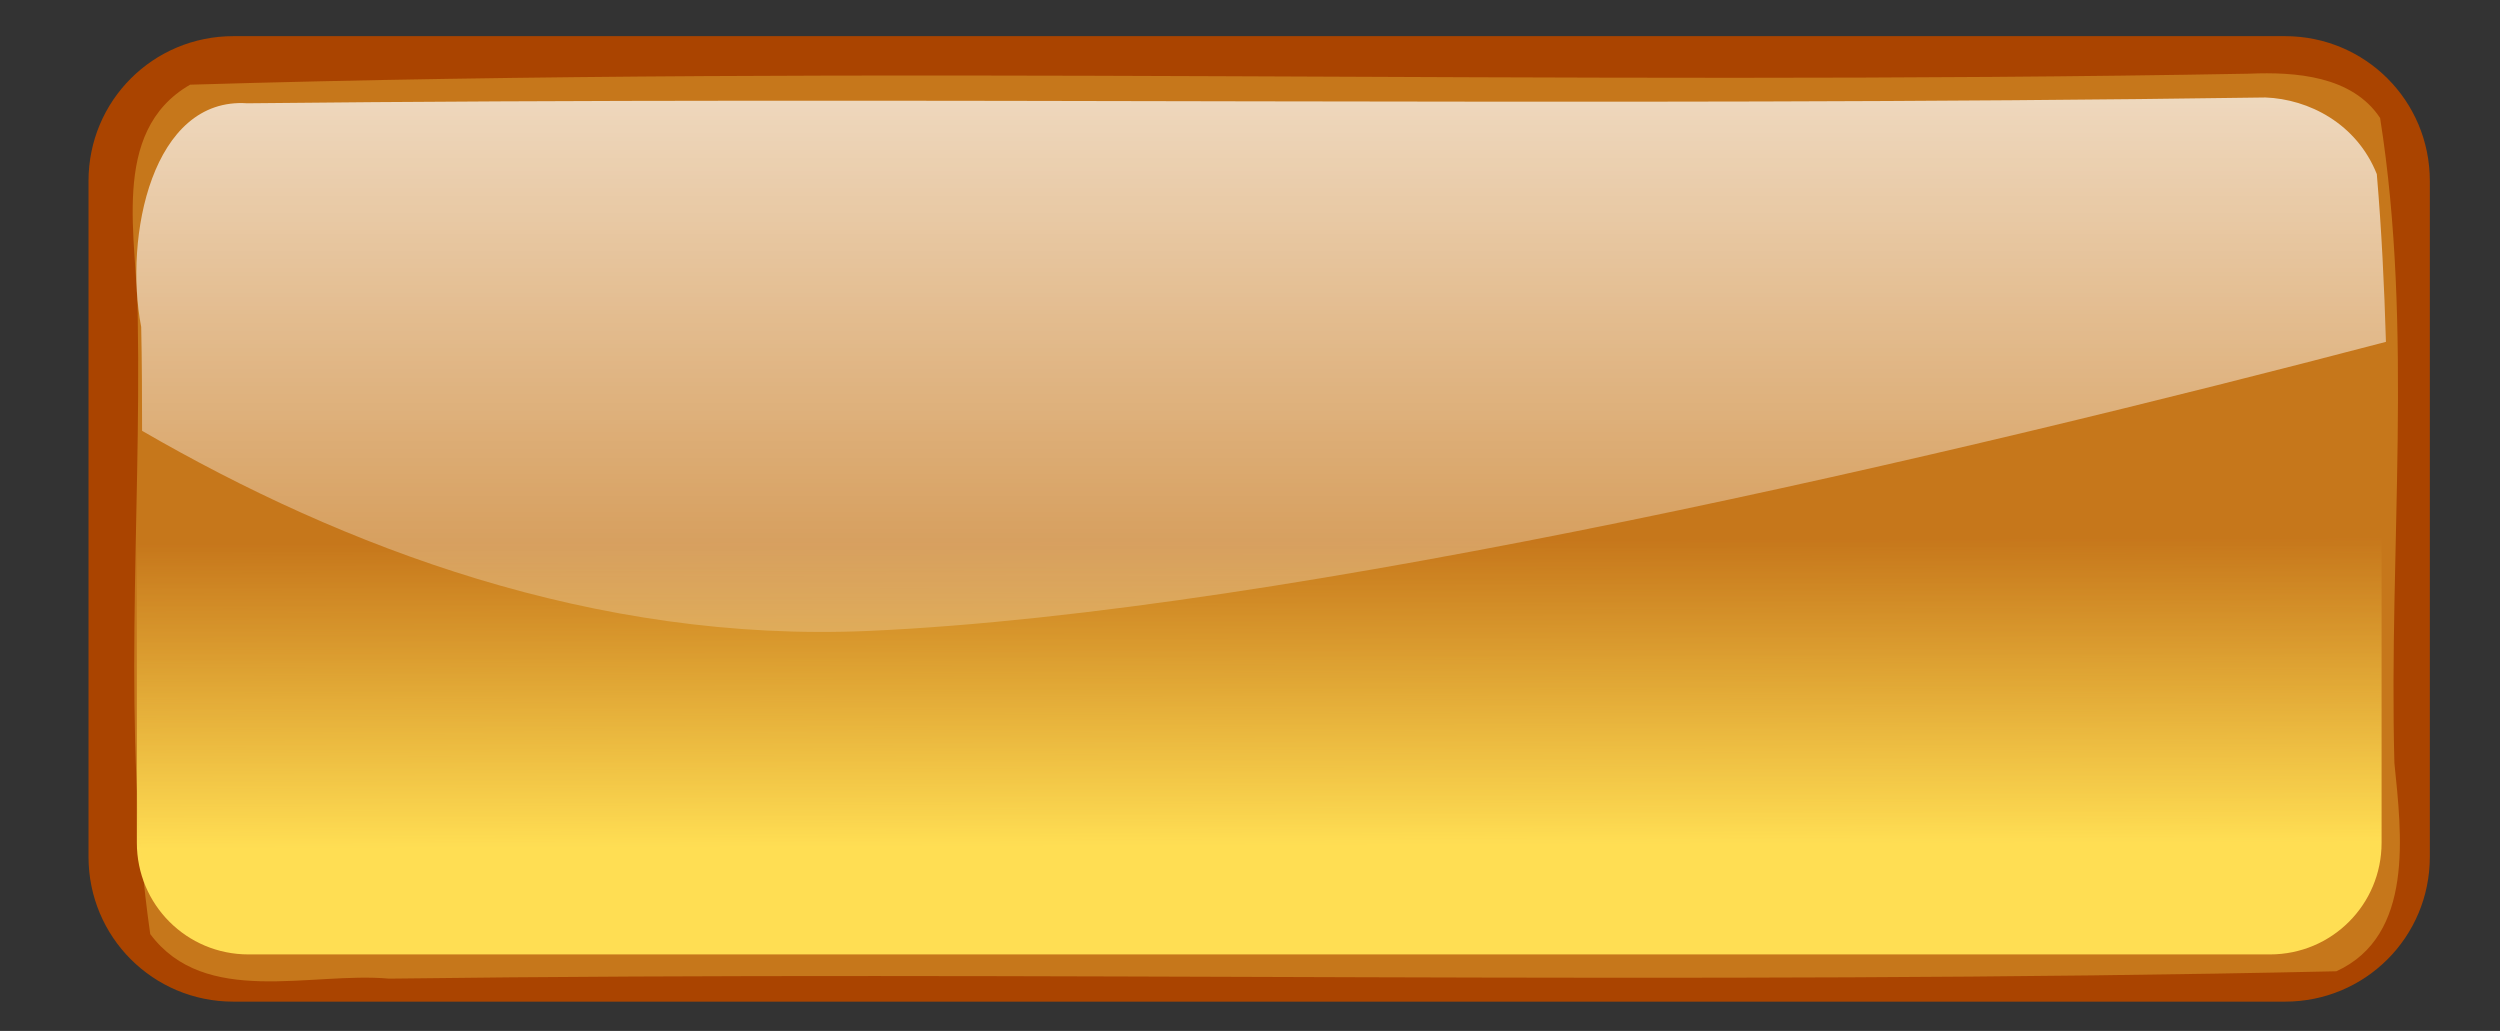
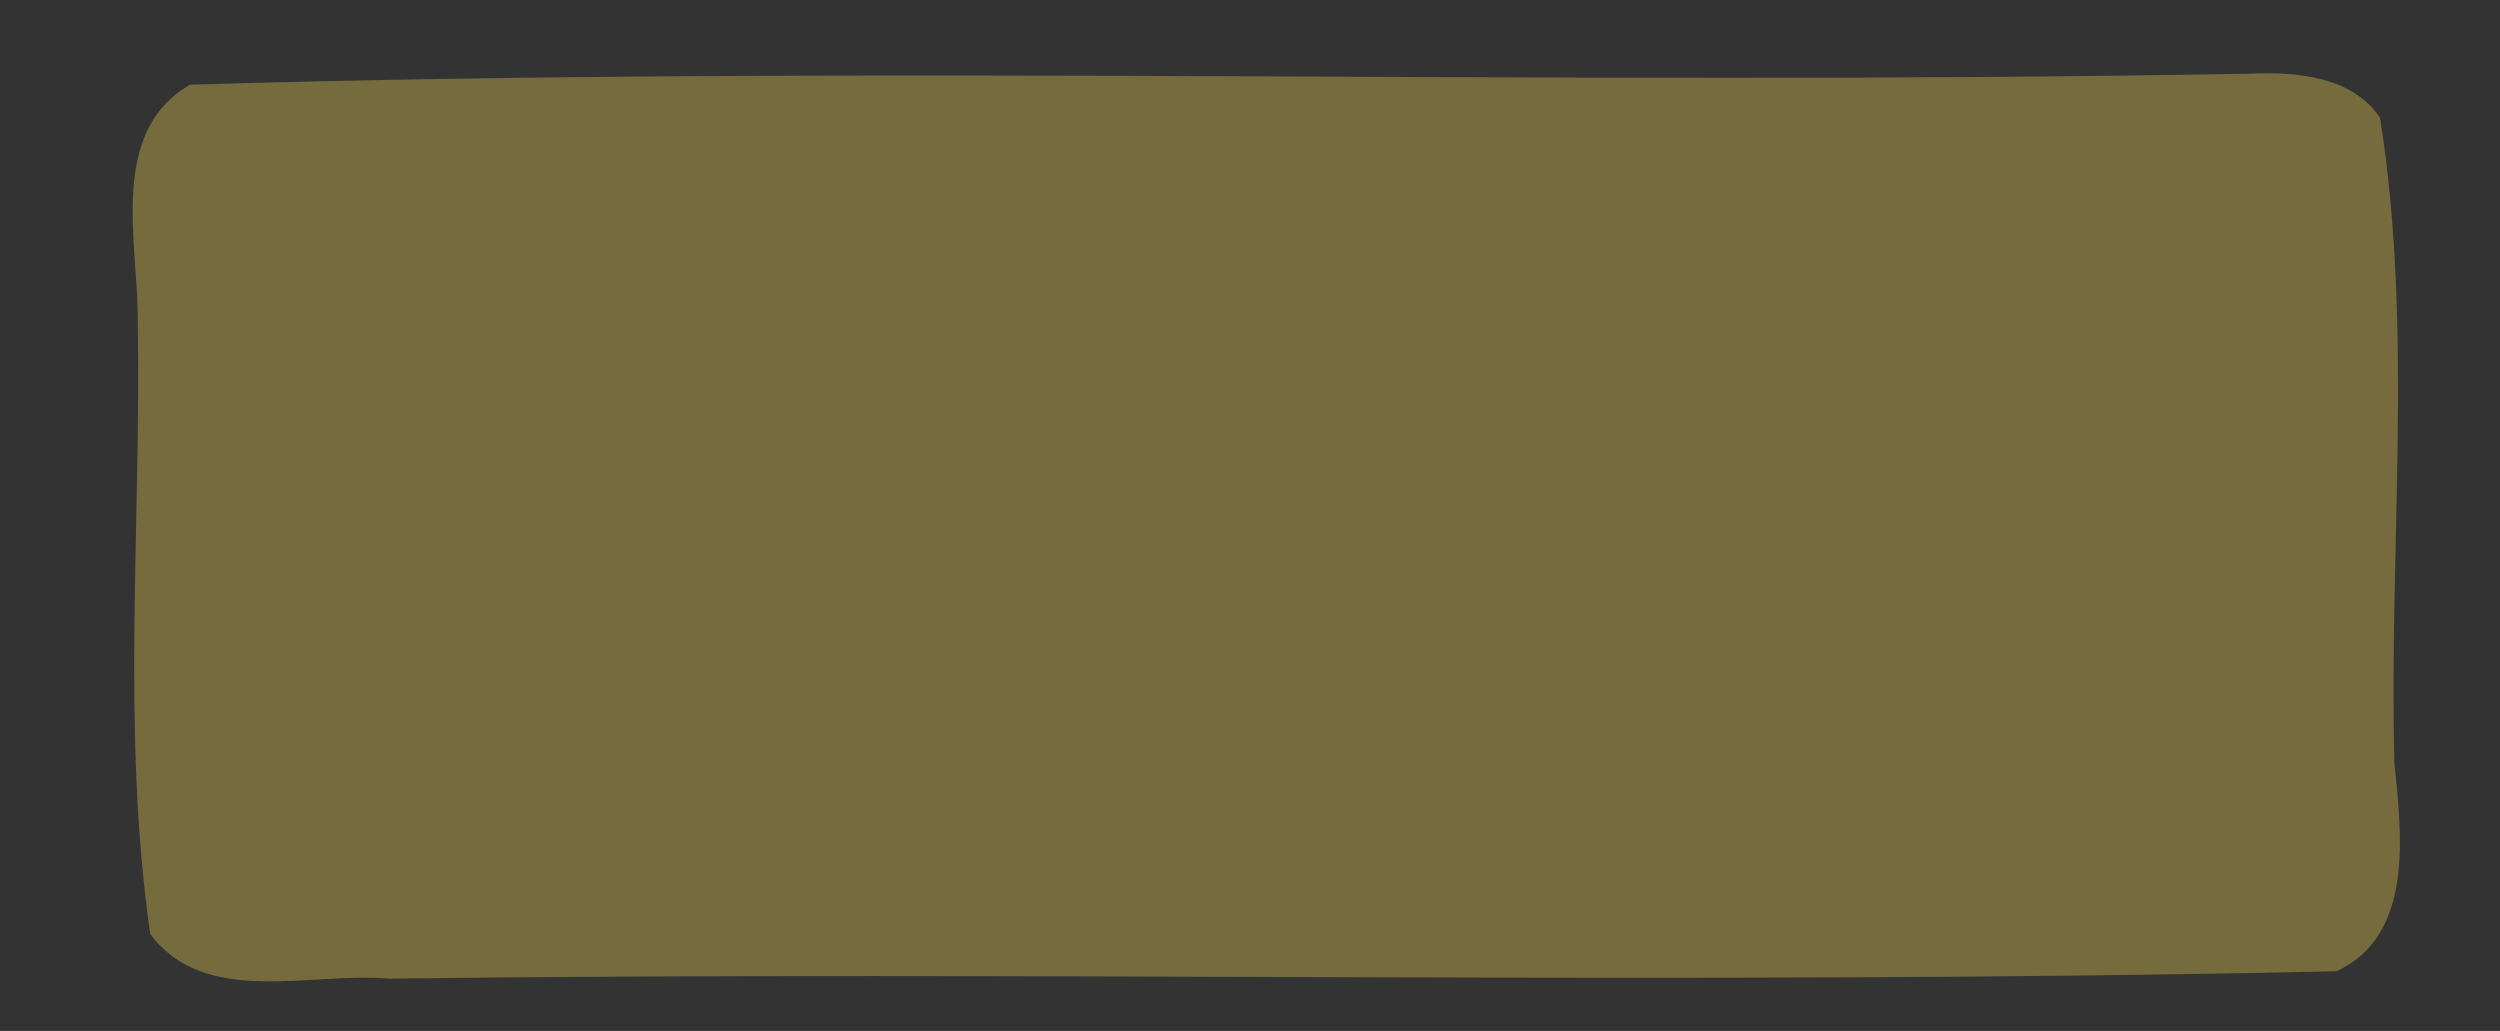
<svg xmlns="http://www.w3.org/2000/svg" xmlns:ns1="http://www.inkscape.org/namespaces/inkscape" id="svg4594" viewBox="0 0 808.78 333.52" version="1.1" ns1:version="0.91 r13725">
  <rect x="0" y="0" width="808.78" height="333.52" fill="#333333" stroke="none" />
  <defs id="defs3">
    <linearGradient id="linearGradient3201" y2="692.79" gradientUnits="userSpaceOnUse" x2="720.18" gradientTransform="matrix(.959 0 0 .771 -1422.5 -1365.9)" y1="651.17" x1="720.02">
      <stop id="stop3115-8" style="stop-color:#ffde54" offset="0" />
      <stop id="stop3117-8" style="stop-color:#ffde54;stop-opacity:0" offset="1" />
    </linearGradient>
    <linearGradient id="linearGradient5816" y2="512.35" gradientUnits="userSpaceOnUse" x2="77.326" gradientTransform="matrix(.99 0 0 1.22 597.29 240.77)" y1="419.81" x1="77.326">
      <stop id="stop3039-5" style="stop-color:#ffffff" offset="0" />
      <stop id="stop3041-5" style="stop-color:#ffffff;stop-opacity:0" offset="1" />
    </linearGradient>
  </defs>
  <g id="layer1" transform="translate(133.15 -66.357)">
    <g id="g4581" transform="matrix(3.08 0 0 3.08 -1966 -2320.8)">
-       <path id="rect3193" style="fill:#aa4400" d="m-835.09-880.26h215.5c8.427 0 15.212 6.784 15.212 15.212v70.988c0 8.427-6.784 15.212-15.212 15.212h-215.5c-8.427 0-15.212-6.784-15.212-15.212v-70.988c0-8.427 6.784-15.212 15.212-15.212z" transform="scale(-1)" />
-       <path id="rect3195" style="fill:url(#linearGradient3201)" d="m-833.51-875.3h212.33c6.495 0 11.724 5.229 11.724 11.724v54.711c0 6.495-5.229 11.724-11.724 11.724h-212.33c-6.495 0-11.724-5.229-11.724-11.724v-54.711c0-6.495 5.229-11.724 11.724-11.724z" transform="scale(-1)" />
      <path id="path3197" style="opacity:0.33;fill:#ffdd53" d="m831.33 782.79c-72.086 1.316-144.21-0.992-216.28 1.156-8.579 4.94-5.489 16.451-5.5 24.562 0.382 21.518-1.75 43.363 1.312 64.656 5.741 7.706 16.84 3.945 25.084 4.679 68.168-0.865 136.43 0.738 204.54-0.772 8.21-3.763 6.843-14.461 6.094-21.875-0.6-22.542 2.017-45.475-1.5-67.75-2.944-4.441-8.901-4.857-13.75-4.656z" />
-       <path id="path3199" style="fill:url(#linearGradient5816)" d="m833.04 785.29c-70.644 1.023-141.41-0.145-211.99 0.61-9.95-0.678-12.98 13.916-11.138 23.494 0.08 3.629 0.087 7.267 0.093 10.908 21.024 12.18 47.477 22.311 76.386 21.015 44.447-1.992 114.75-18.686 159.3-30.359-0.175-5.895-0.459-11.774-0.959-17.621-2.122-5.325-7.168-7.875-11.695-8.047z" />
    </g>
  </g>
</svg>